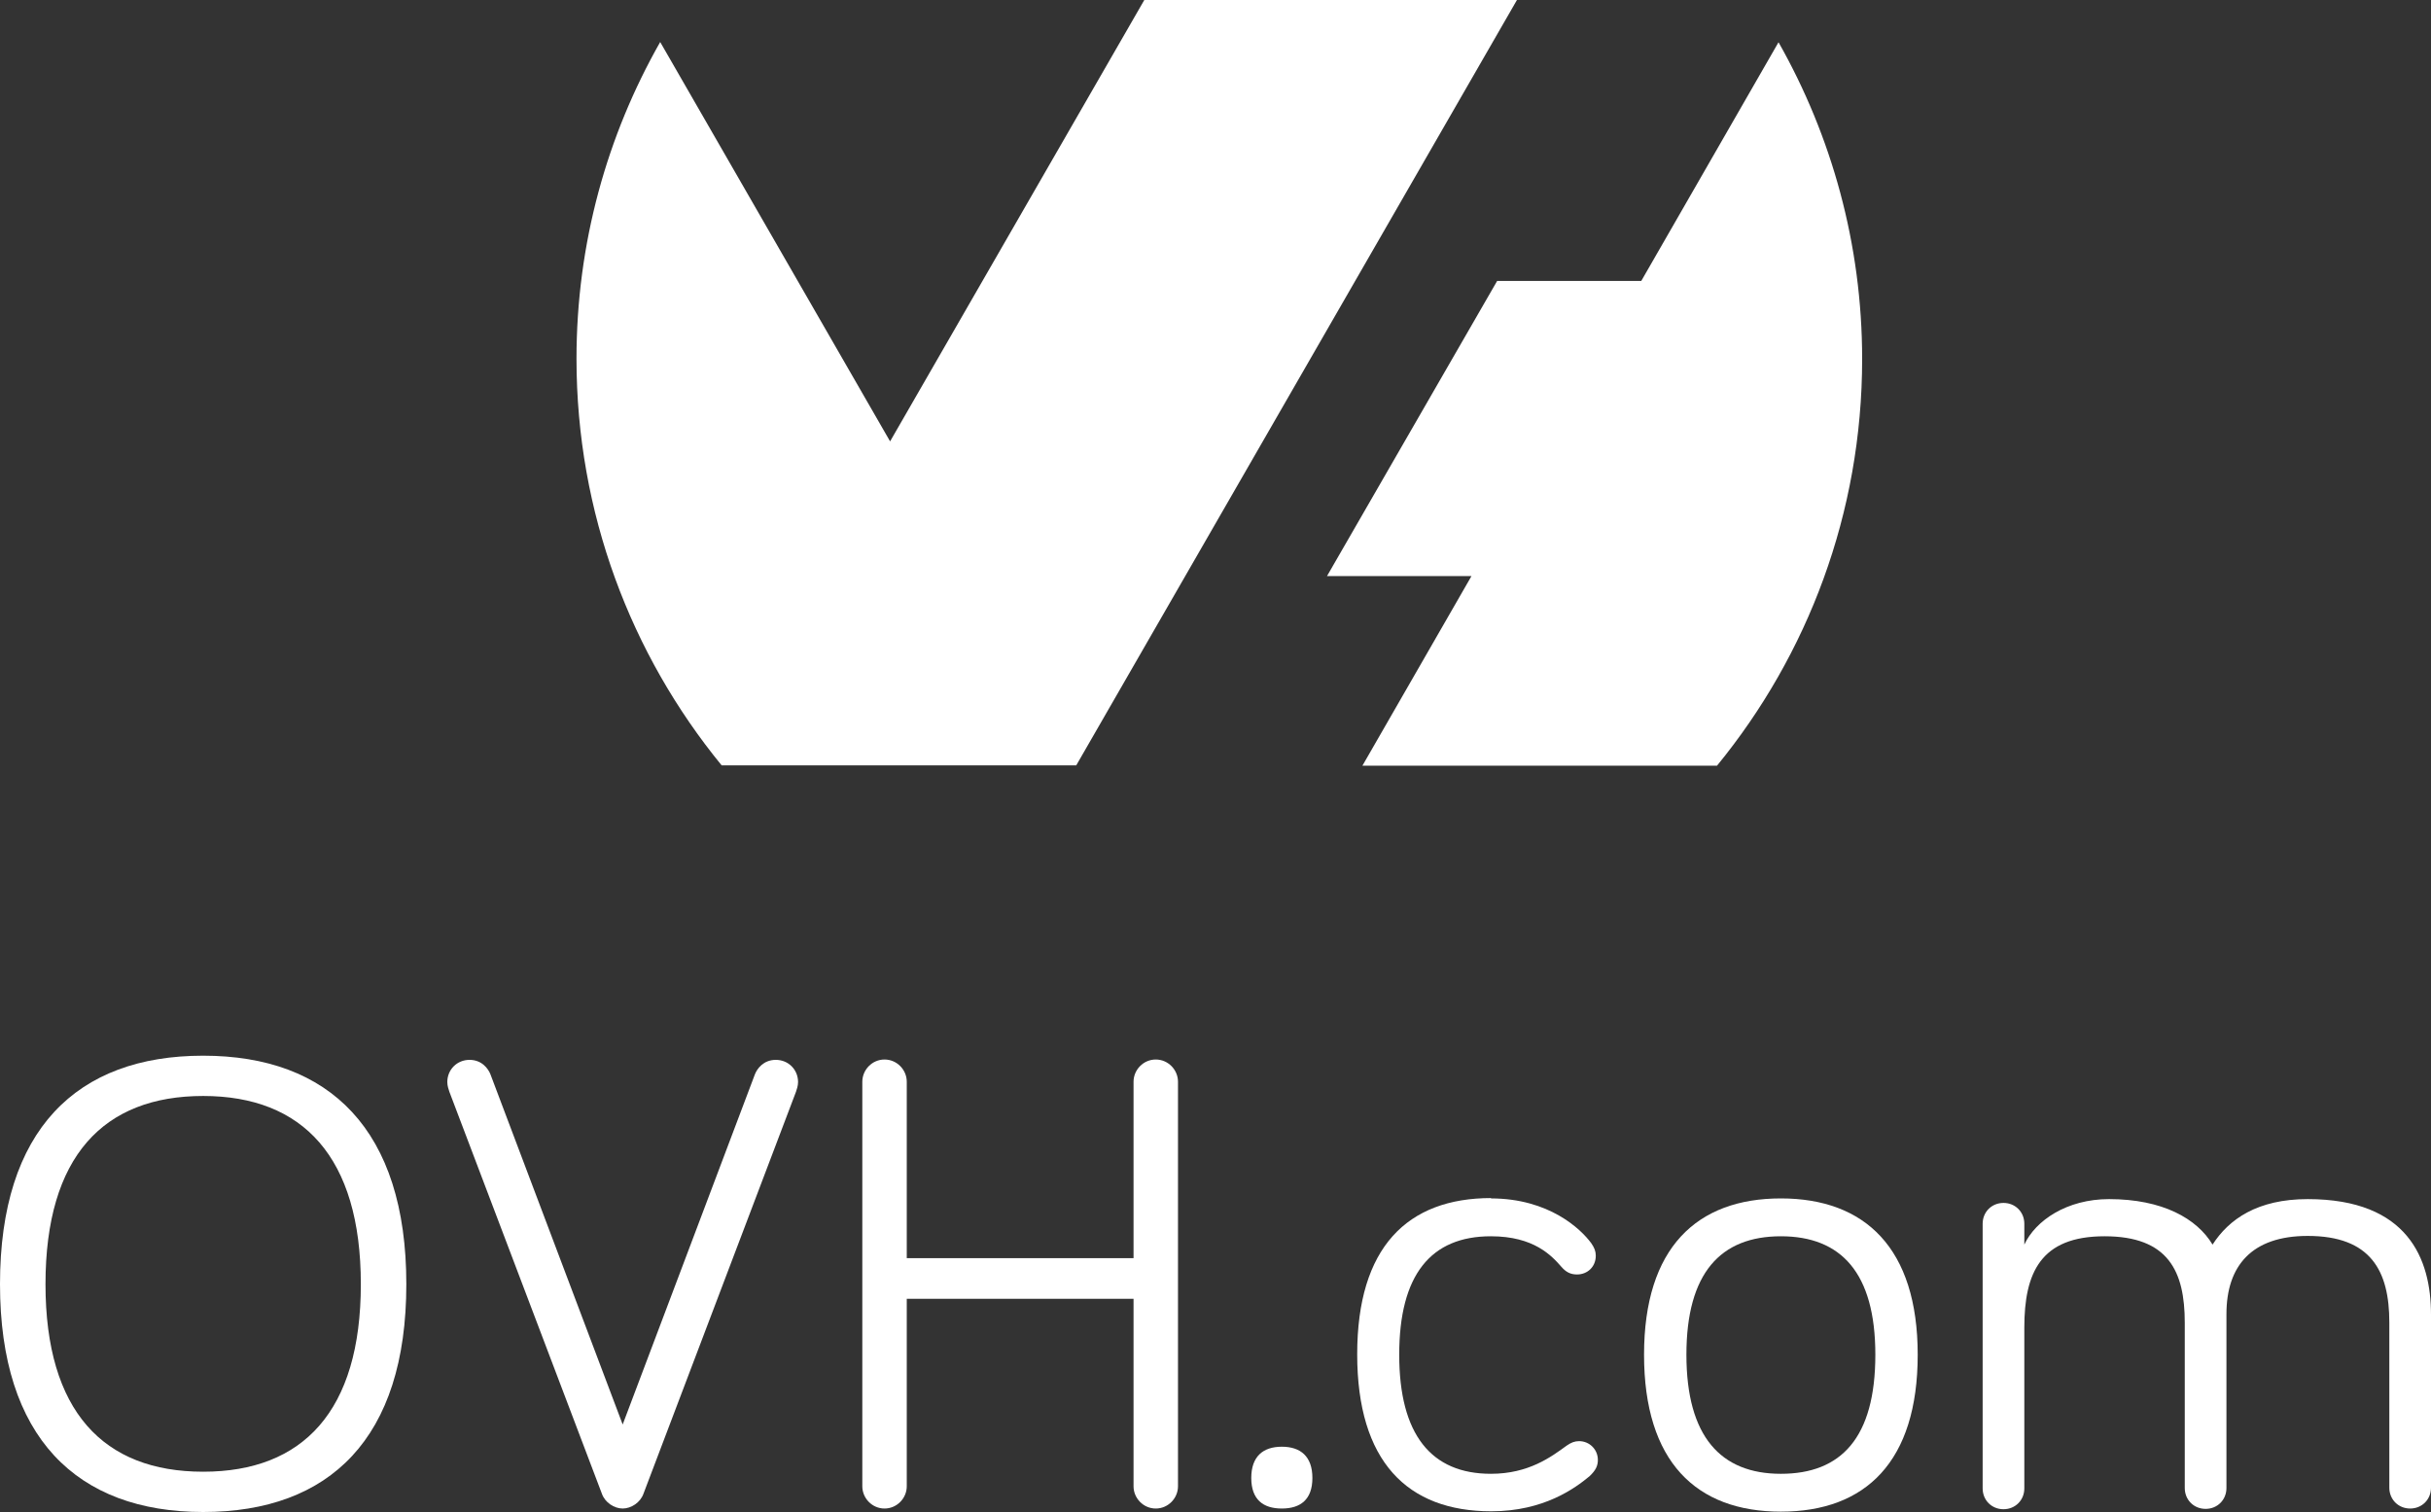
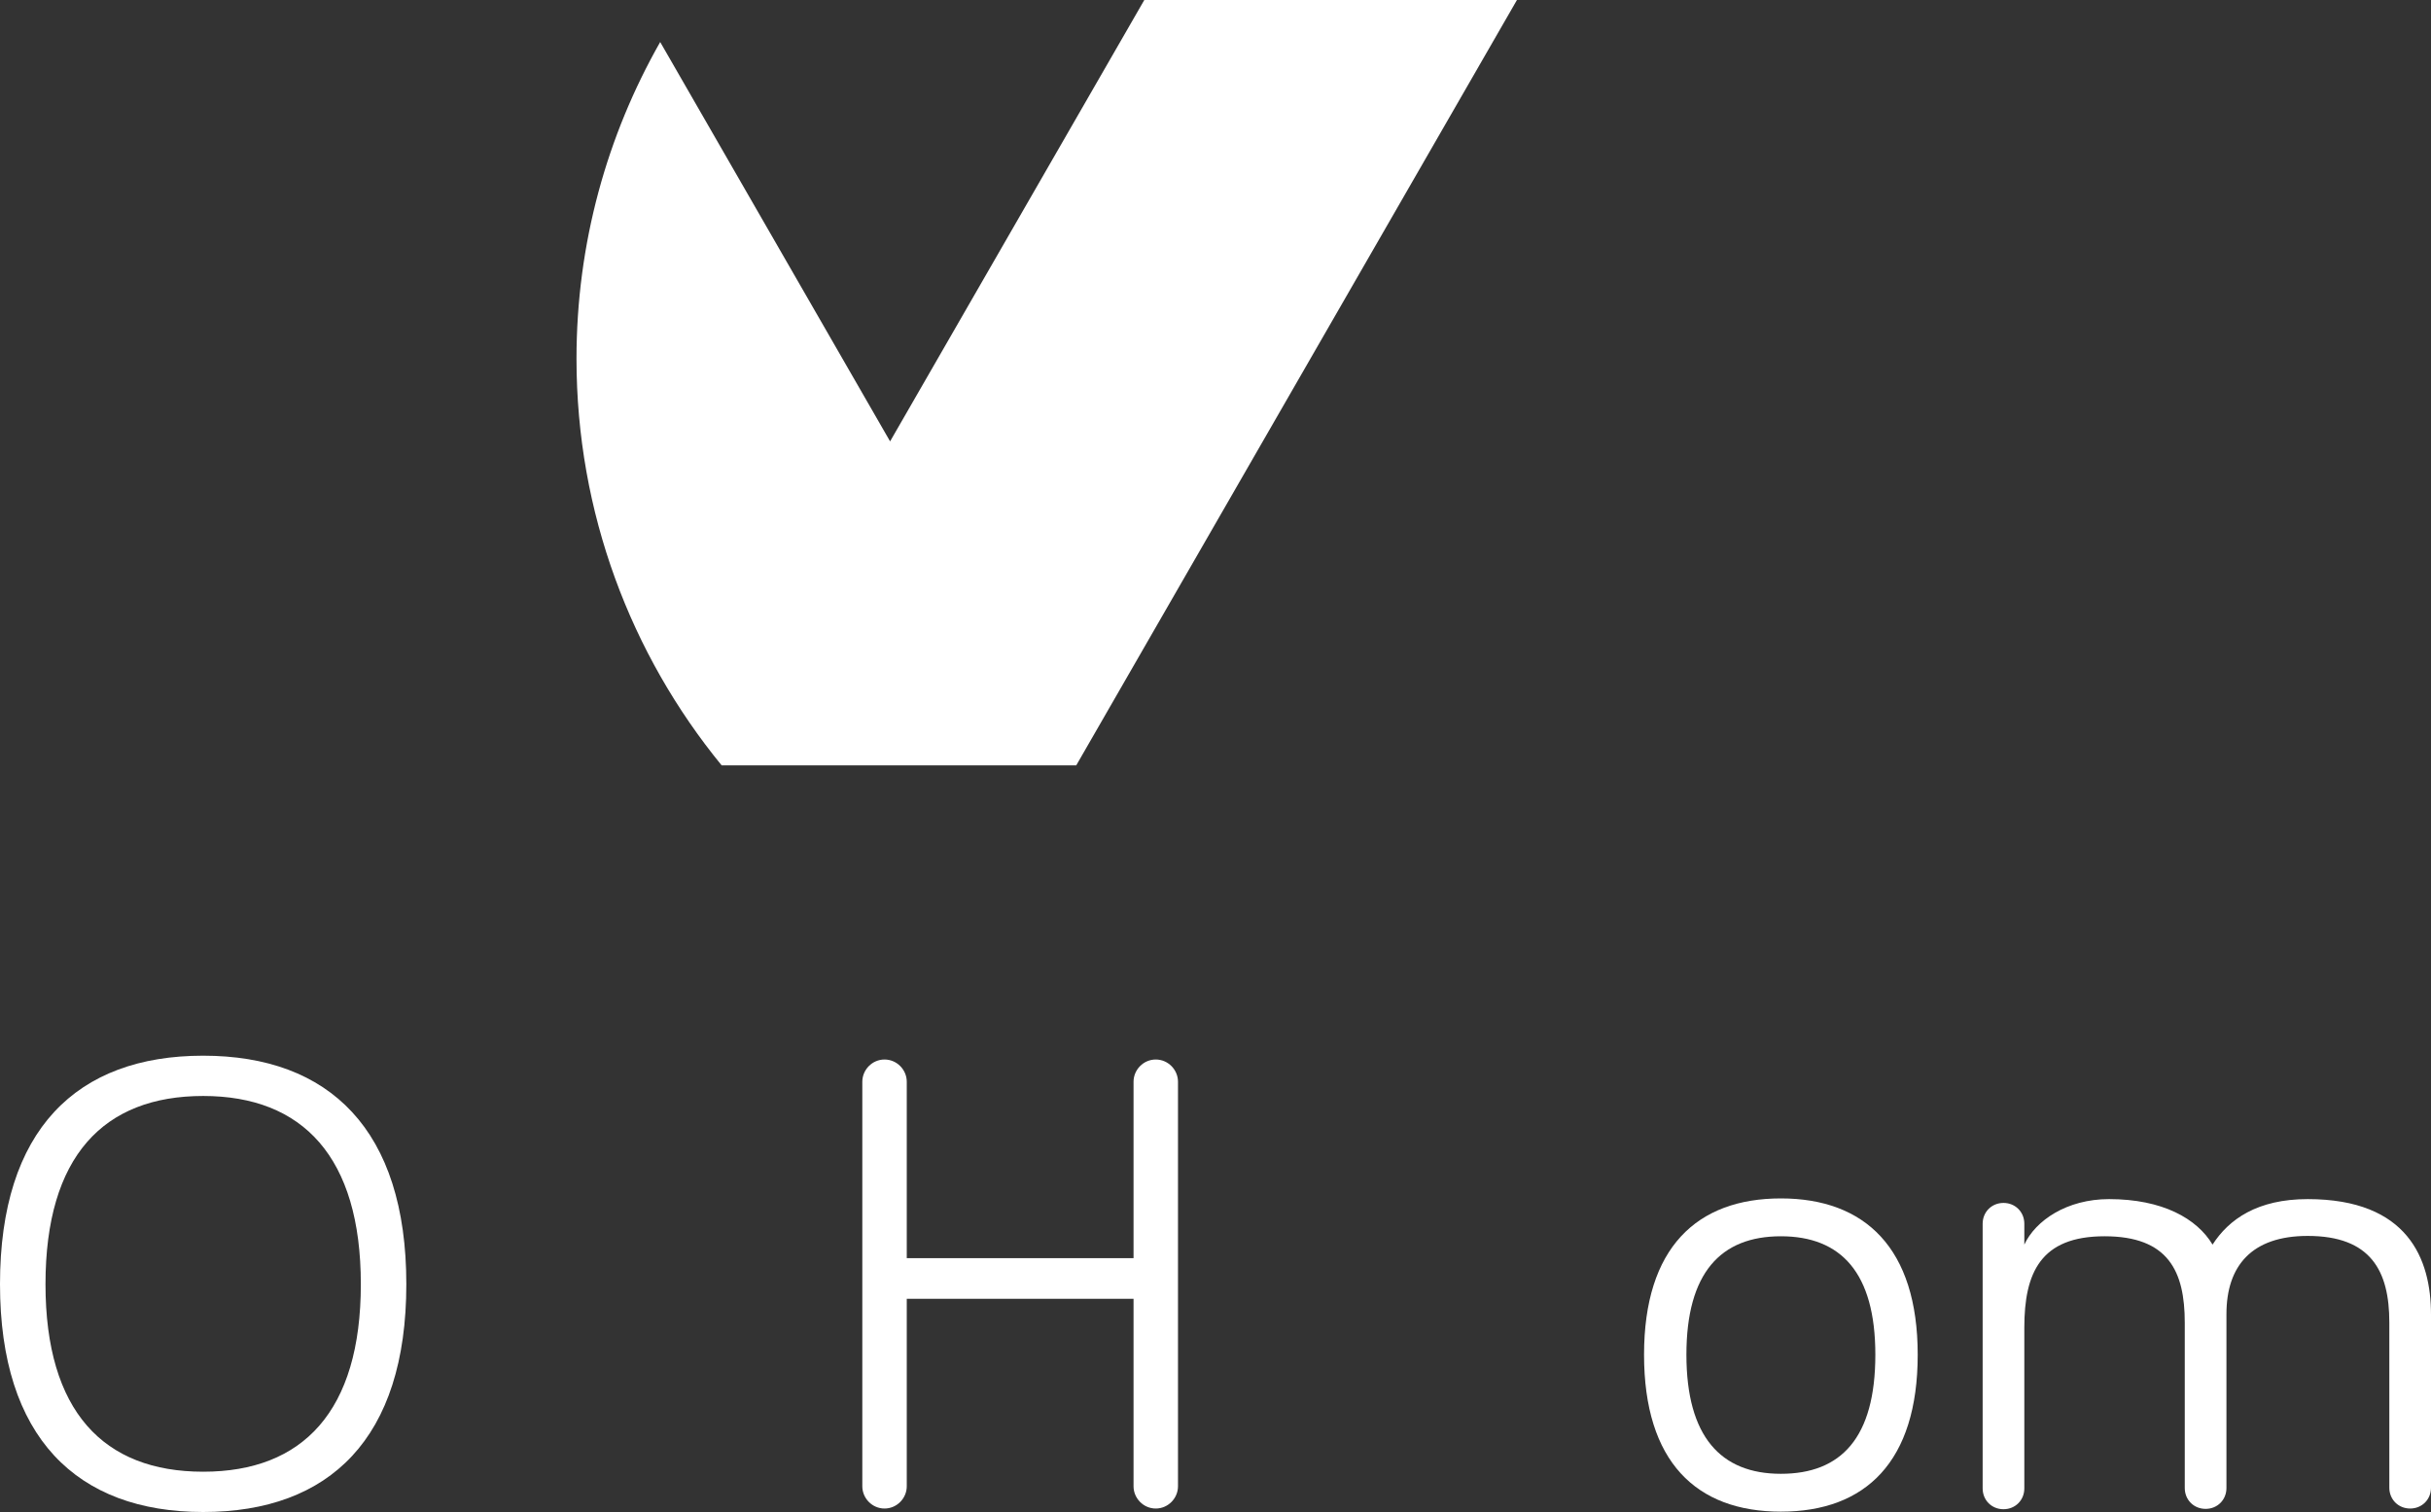
<svg xmlns="http://www.w3.org/2000/svg" id="Calque_2" viewBox="0 0 70 43.55">
  <rect x="0" y="0" width="70" height="43.55" fill="#333333" stroke="none" />
  <defs>
    <style>.cls-1{fill:#fff;}</style>
  </defs>
  <g id="Calque_1-2">
    <g id="g12">
      <g id="g14">
        <g id="g20">
-           <path id="path22" class="cls-1" d="M51.21,1.22l-3.95,6.87h-4.15l-4.9,8.5h4.16l-3.14,5.46h10.21c2.61-3.19,4.18-7.27,4.18-11.71,0-3.31-.88-6.42-2.4-9.11" />
-         </g>
+           </g>
        <g id="g24">
          <path id="path26" class="cls-1" d="M30.99,22.04h0S43.68,0,43.68,0h-10.73l-7.32,12.71L19.01,1.21c-1.53,2.69-2.41,5.8-2.41,9.12,0,4.44,1.57,8.52,4.18,11.71h10.21Z" />
        </g>
        <g id="g28">
          <path id="path30" class="cls-1" d="M1.31,36.98c0,3.66,1.67,5.4,4.54,5.4s4.54-1.74,4.54-5.4-1.67-5.42-4.54-5.42-4.54,1.74-4.54,5.42m-1.31,0c0-4.45,2.21-6.58,5.85-6.58s5.85,2.14,5.85,6.58-2.21,6.56-5.85,6.56S0,41.39,0,36.98" />
        </g>
        <g id="g32">
-           <path id="path34" class="cls-1" d="M21.74,30.93c.06-.15,.24-.41,.6-.41s.64,.28,.64,.64c0,.11-.04,.22-.06,.28l-4.39,11.57c-.09,.26-.36,.43-.6,.43s-.51-.17-.6-.43l-4.39-11.57c-.02-.06-.06-.17-.06-.28,0-.36,.28-.64,.64-.64s.54,.26,.6,.41l3.81,10.09,3.81-10.09Z" />
-         </g>
+           </g>
        <g id="g36">
          <path id="path38" class="cls-1" d="M26.11,37.4v5.4c0,.34-.28,.64-.64,.64s-.64-.3-.64-.64v-11.65c0-.34,.28-.64,.64-.64s.64,.3,.64,.64v5.08h6.53v-5.08c0-.34,.28-.64,.64-.64s.64,.3,.64,.64v11.65c0,.34-.28,.64-.64,.64s-.64-.3-.64-.64v-5.4h-6.53Z" />
        </g>
        <g id="g40">
-           <path id="path42" class="cls-1" d="M36.03,42.56c0-.62,.34-.9,.88-.9s.88,.28,.88,.9-.34,.88-.88,.88-.88-.26-.88-.88" />
-         </g>
+           </g>
        <g id="g44">
-           <path id="path46" class="cls-1" d="M42.93,34.51c1.67,0,2.59,.88,2.89,1.29,.09,.13,.13,.23,.13,.36,0,.32-.24,.54-.54,.54-.19,0-.32-.07-.45-.22-.28-.32-.79-.88-2.03-.88-1.73,0-2.64,1.11-2.64,3.41s.92,3.43,2.64,3.43c1.09,0,1.74-.49,2.18-.81,.13-.09,.23-.13,.36-.13,.3,0,.54,.24,.54,.54,0,.17-.06,.3-.24,.47-.41,.34-1.31,1.01-2.83,1.01-2.42,0-3.86-1.44-3.86-4.52s1.44-4.5,3.86-4.5" />
-         </g>
+           </g>
        <g id="g48">
          <path id="path50" class="cls-1" d="M54,39.01c0-2.36-.99-3.41-2.72-3.41s-2.72,1.05-2.72,3.41,.99,3.43,2.72,3.43,2.72-1.03,2.72-3.43m1.22,0c0,3.08-1.5,4.52-3.94,4.52s-3.94-1.44-3.94-4.52,1.52-4.5,3.94-4.5,3.94,1.43,3.94,4.5" />
        </g>
        <g id="g52">
          <path id="path54" class="cls-1" d="M70,37.83v5.01c0,.34-.26,.6-.6,.6s-.6-.26-.6-.6v-4.76c0-1.48-.53-2.49-2.35-2.49-1.61,0-2.34,.86-2.34,2.25v5.01c0,.34-.26,.6-.6,.6s-.6-.26-.6-.6v-4.76c0-1.48-.47-2.49-2.31-2.49s-2.31,1.05-2.31,2.63v4.63c0,.34-.26,.6-.6,.6s-.6-.26-.6-.6v-7.62c0-.34,.26-.6,.6-.6s.6,.26,.6,.6v.6c.32-.69,1.22-1.31,2.44-1.31,1.54,0,2.53,.56,2.98,1.31,.47-.73,1.29-1.31,2.74-1.31,2.89,0,3.55,1.73,3.55,3.32" />
        </g>
      </g>
    </g>
  </g>
</svg>